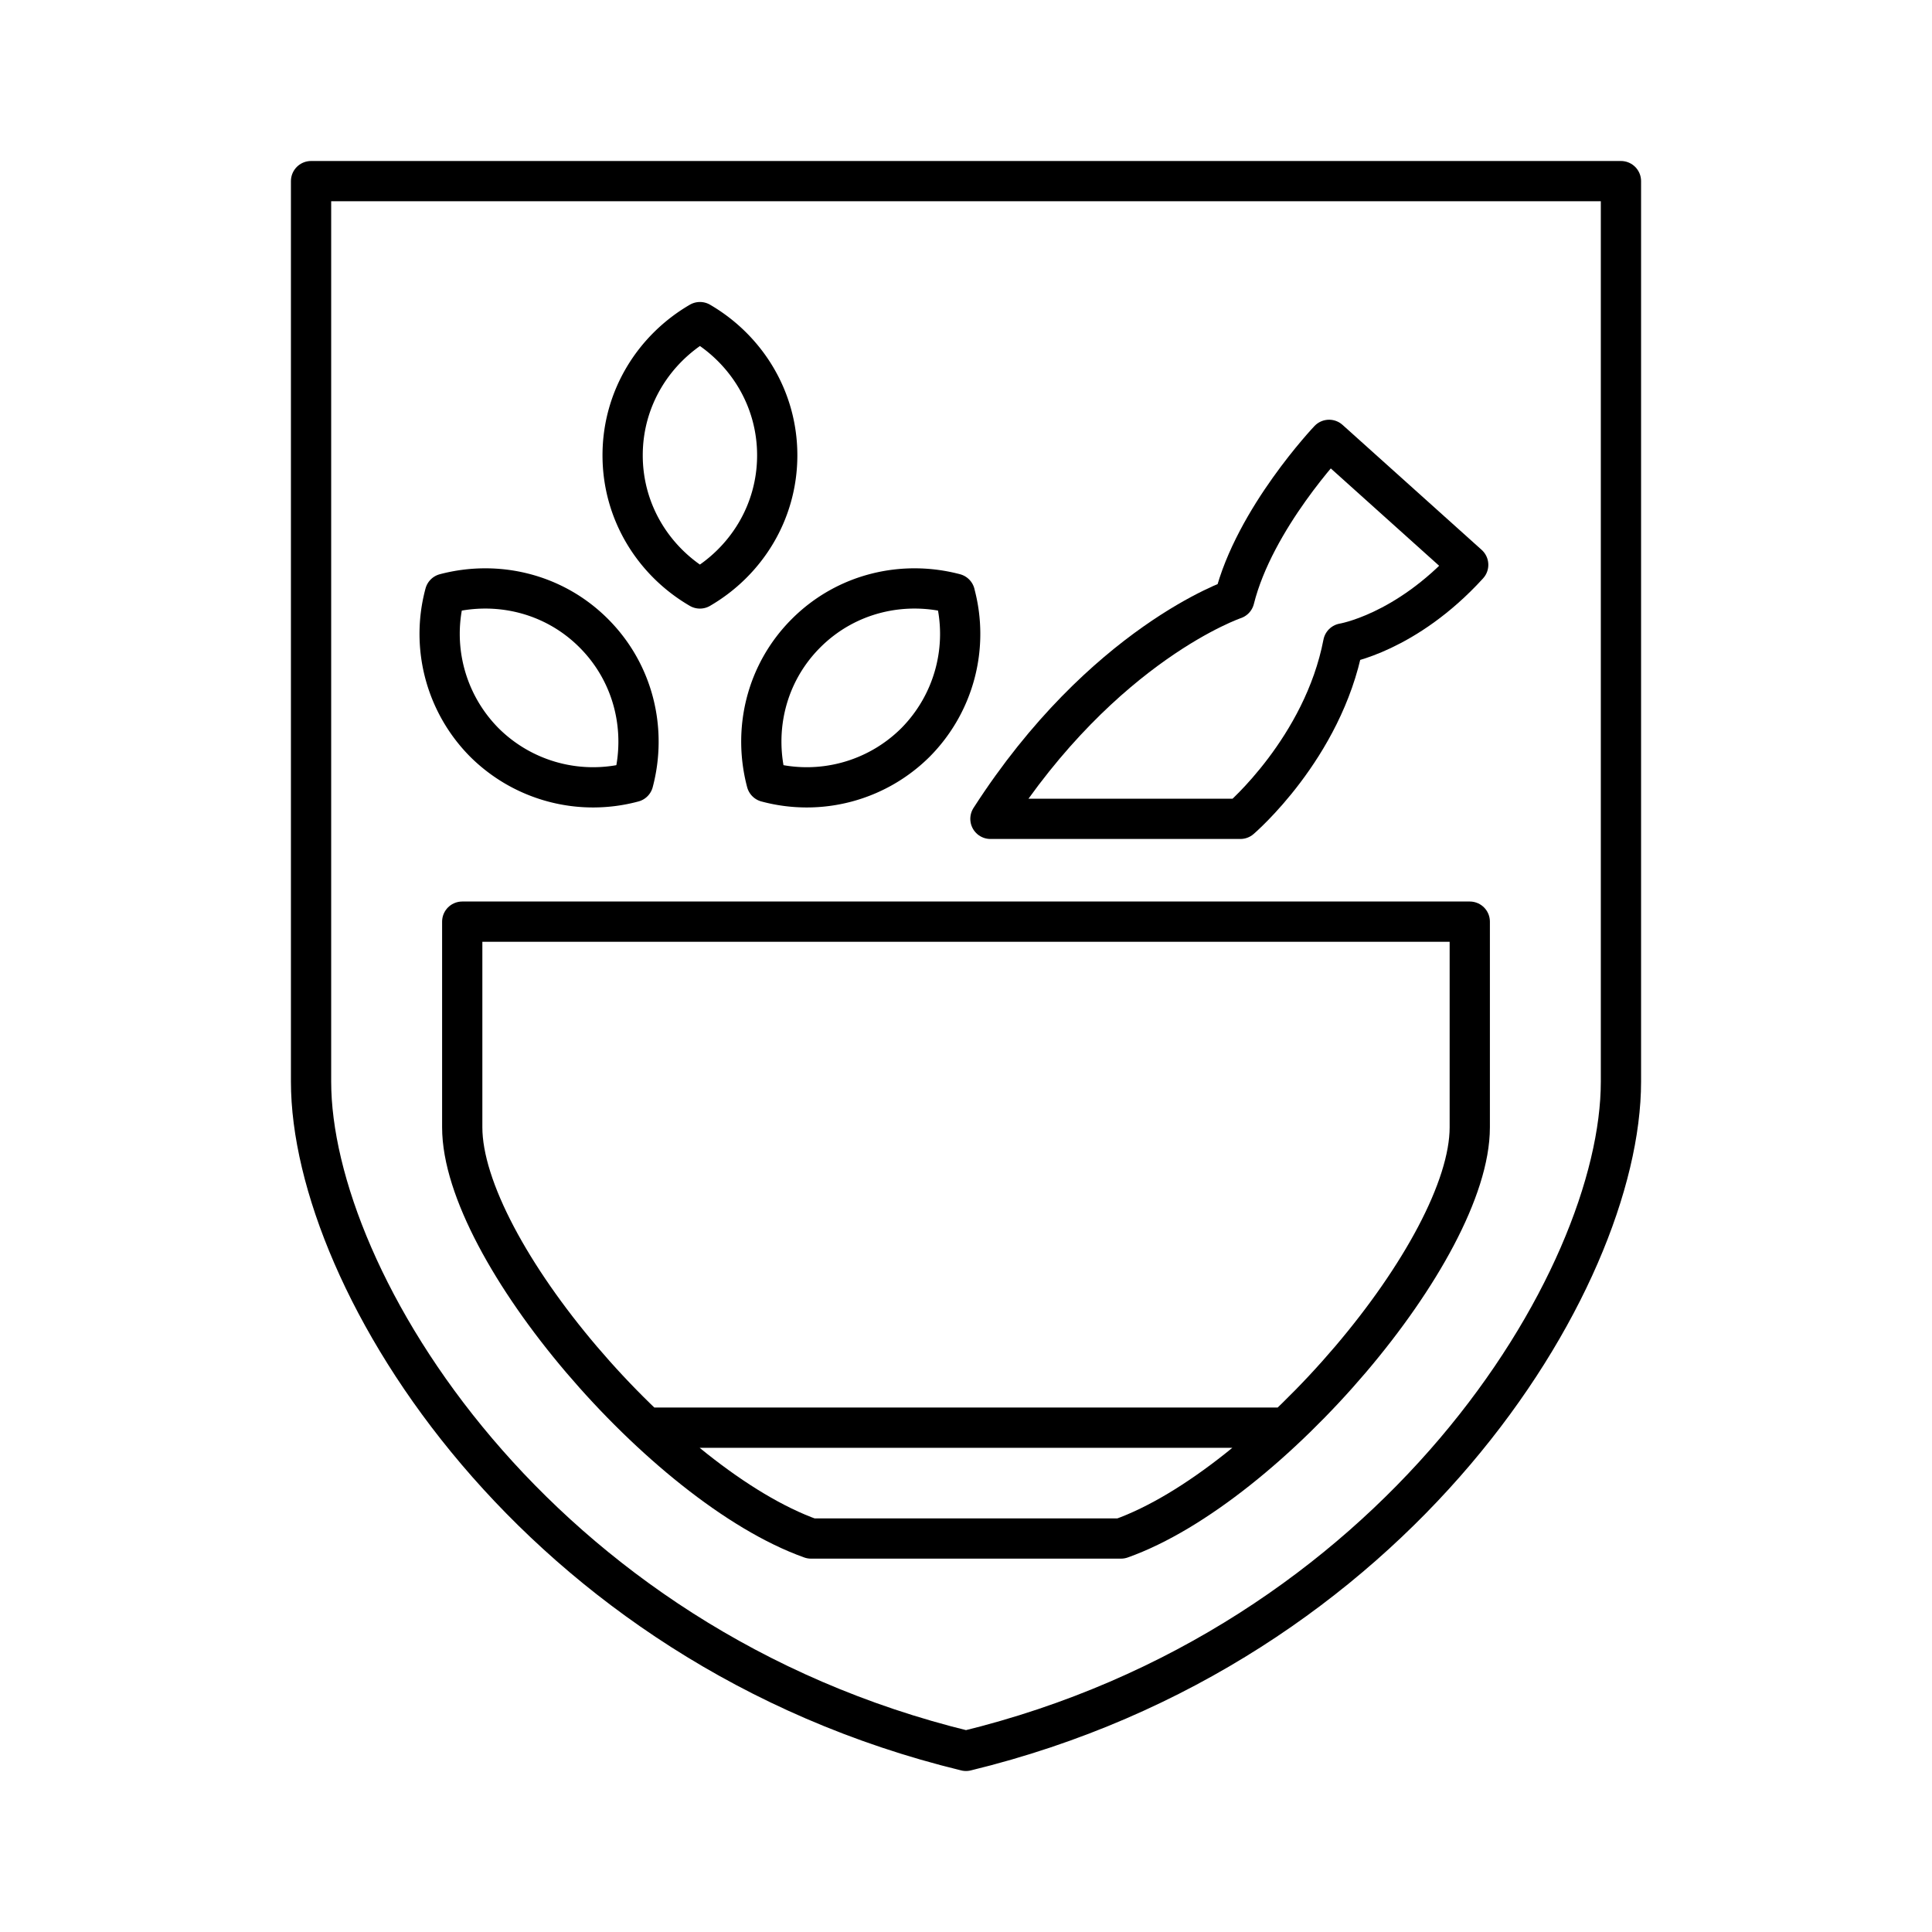
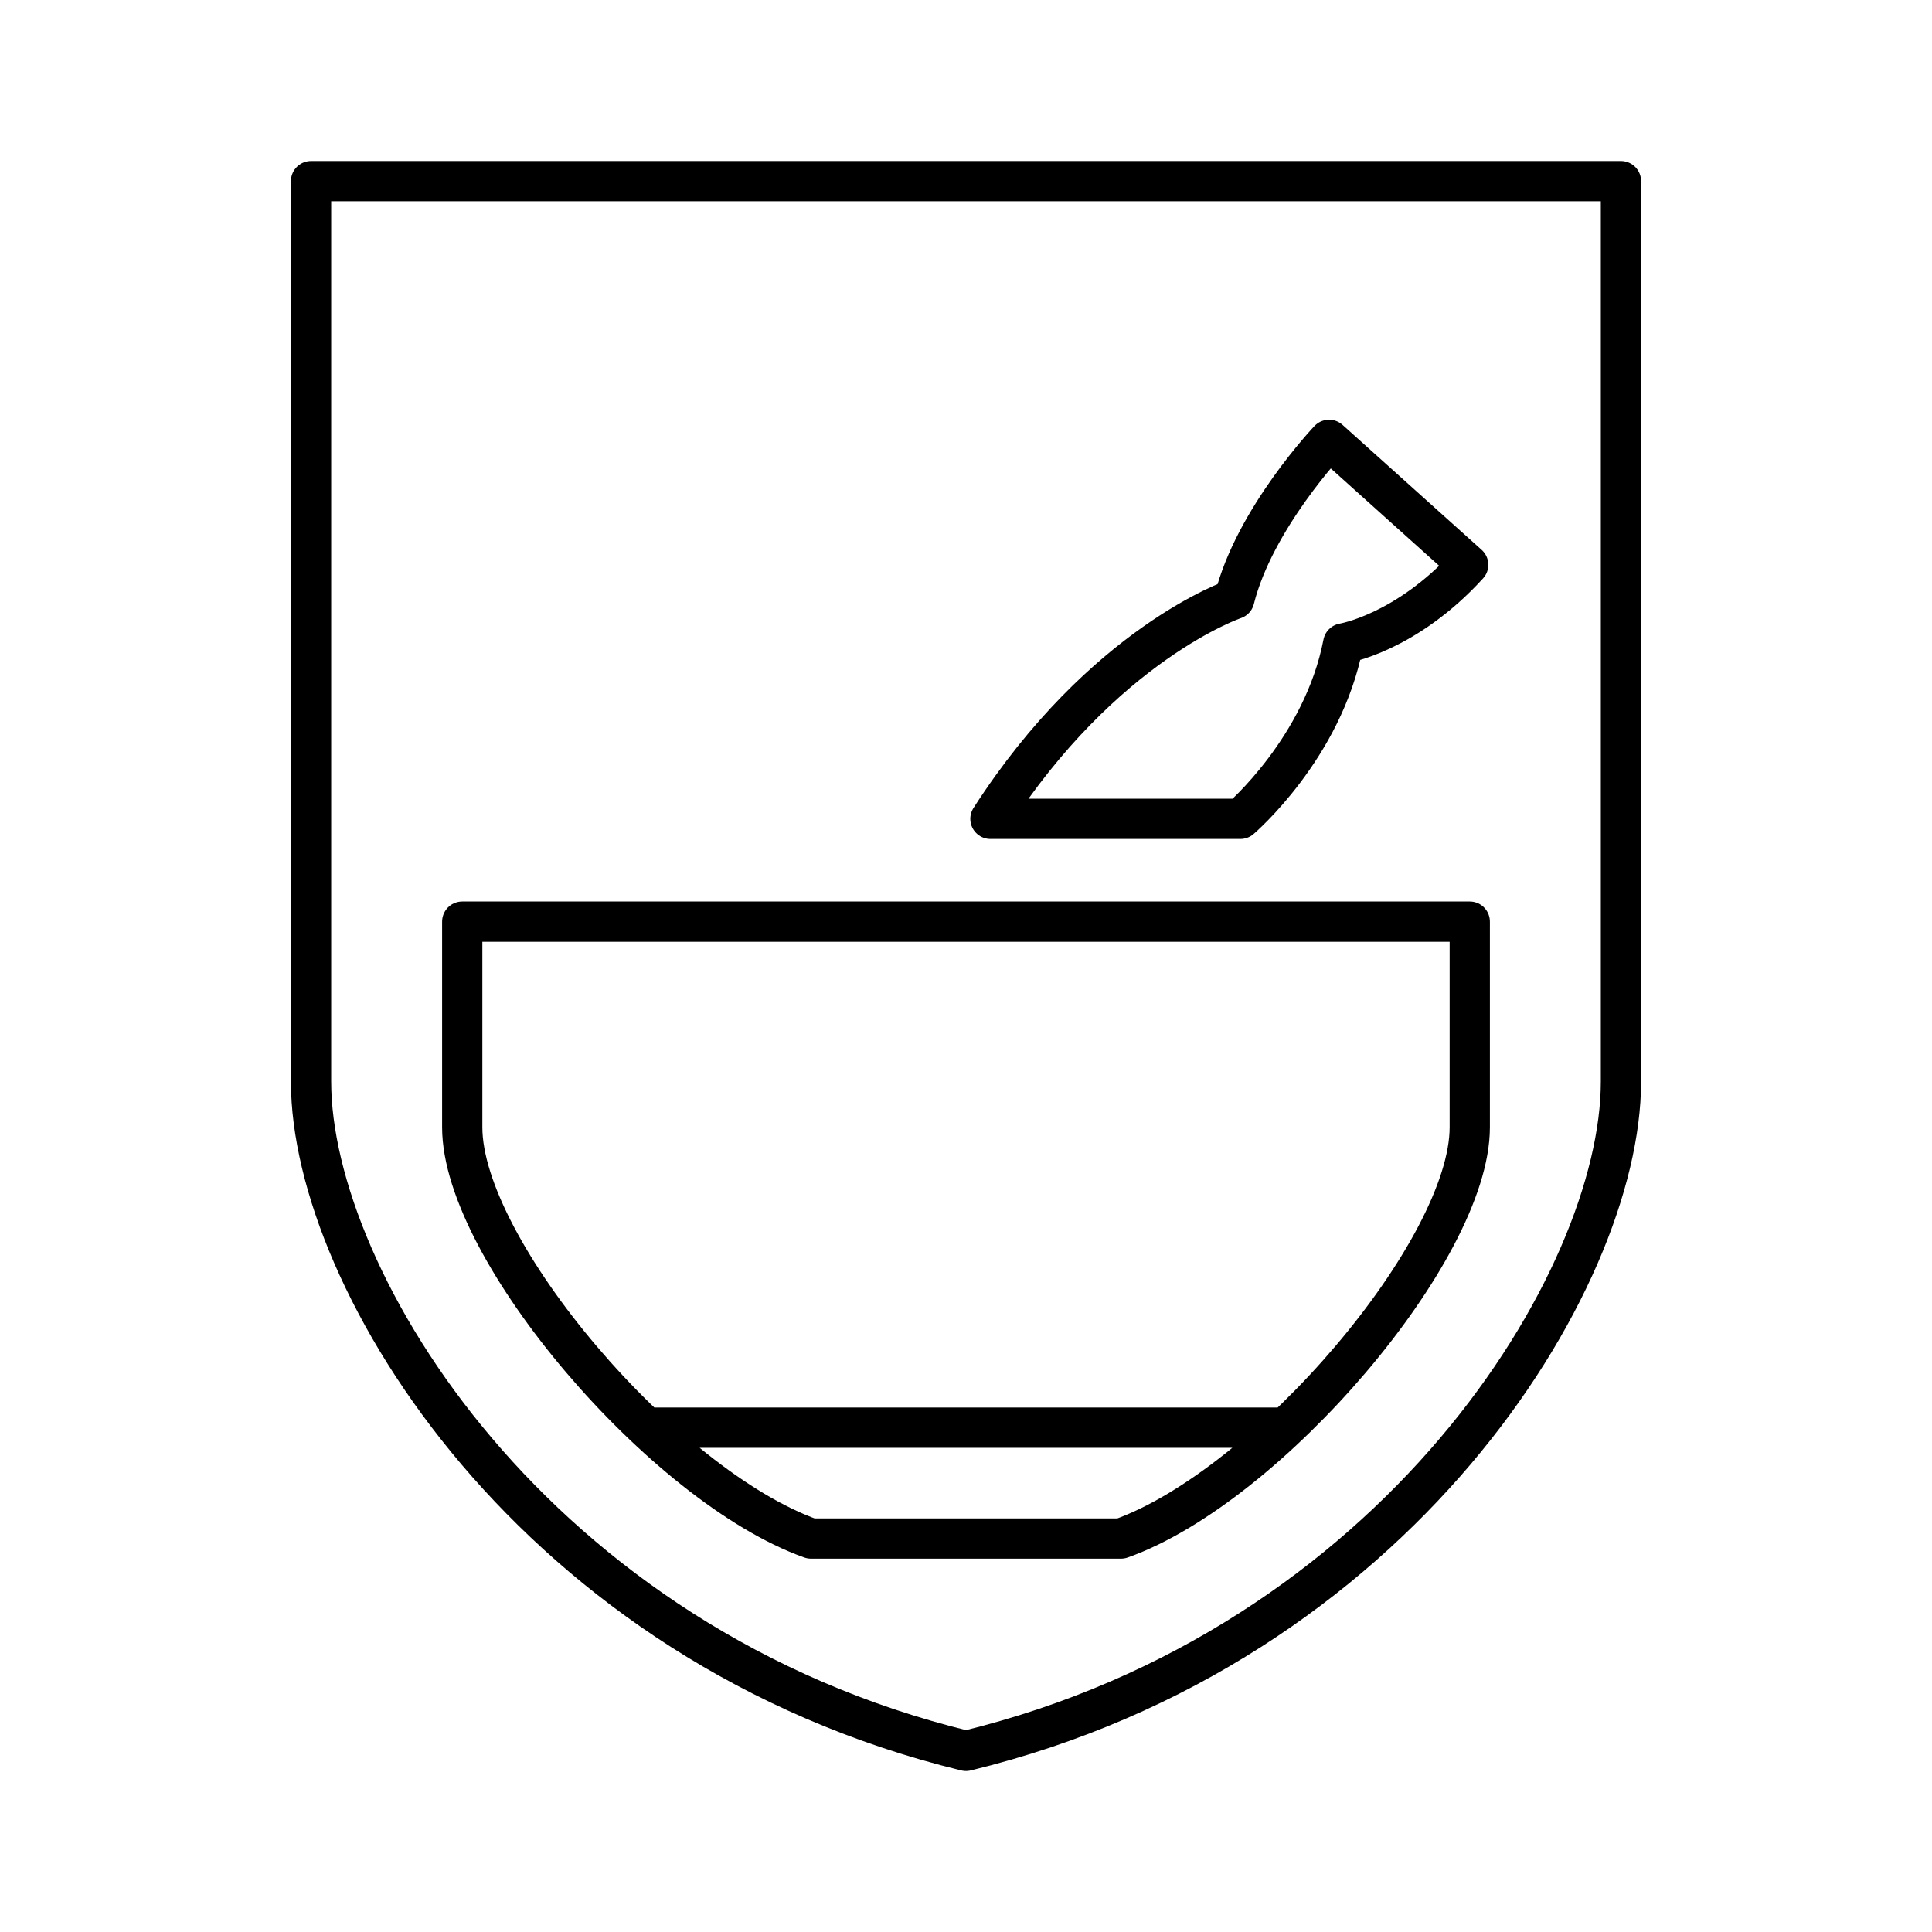
<svg xmlns="http://www.w3.org/2000/svg" width="800" height="800" viewBox="0 0 48 48">
-   <path fill="none" stroke="currentColor" stroke-linecap="round" stroke-linejoin="round" d="M17.39 8.003c-1.144.666-1.921 1.89-1.921 3.309s.777 2.643 1.92 3.308c1.144-.665 1.921-1.89 1.921-3.308s-.777-2.643-1.92-3.309m6.334 6.747c-1.28-.338-2.695-.021-3.698.982s-1.319 2.418-.98 3.697a3.83 3.83 0 0 0 3.697-.981a3.83 3.83 0 0 0 .98-3.698m-12.668 0c1.279-.338 2.695-.021 3.697.982s1.32 2.418.981 3.697a3.83 3.83 0 0 1-3.697-.981a3.83 3.83 0 0 1-.981-3.698" />
  <path fill="none" stroke="currentColor" stroke-linecap="round" stroke-linejoin="round" d="M24 43.5c10.707-2.604 16.272-11.687 16.272-16.628V4.5H7.728v22.372c0 4.941 5.565 14.024 16.272 16.628" />
  <path fill="none" stroke="currentColor" stroke-linecap="round" stroke-linejoin="round" d="M24 38.224h3.851c3.656-1.302 8.665-7.162 8.665-10.217v-5.109H11.484v5.109c0 3.055 5.009 8.915 8.665 10.217zm7.943-2.754H16.057m8.55-15.126c2.804-4.358 6.06-5.46 6.06-5.46c.5-2.003 2.354-3.956 2.354-3.956l3.456 3.105c-1.553 1.703-3.105 1.953-3.105 1.953c-.501 2.605-2.555 4.358-2.555 4.358z" />
</svg>